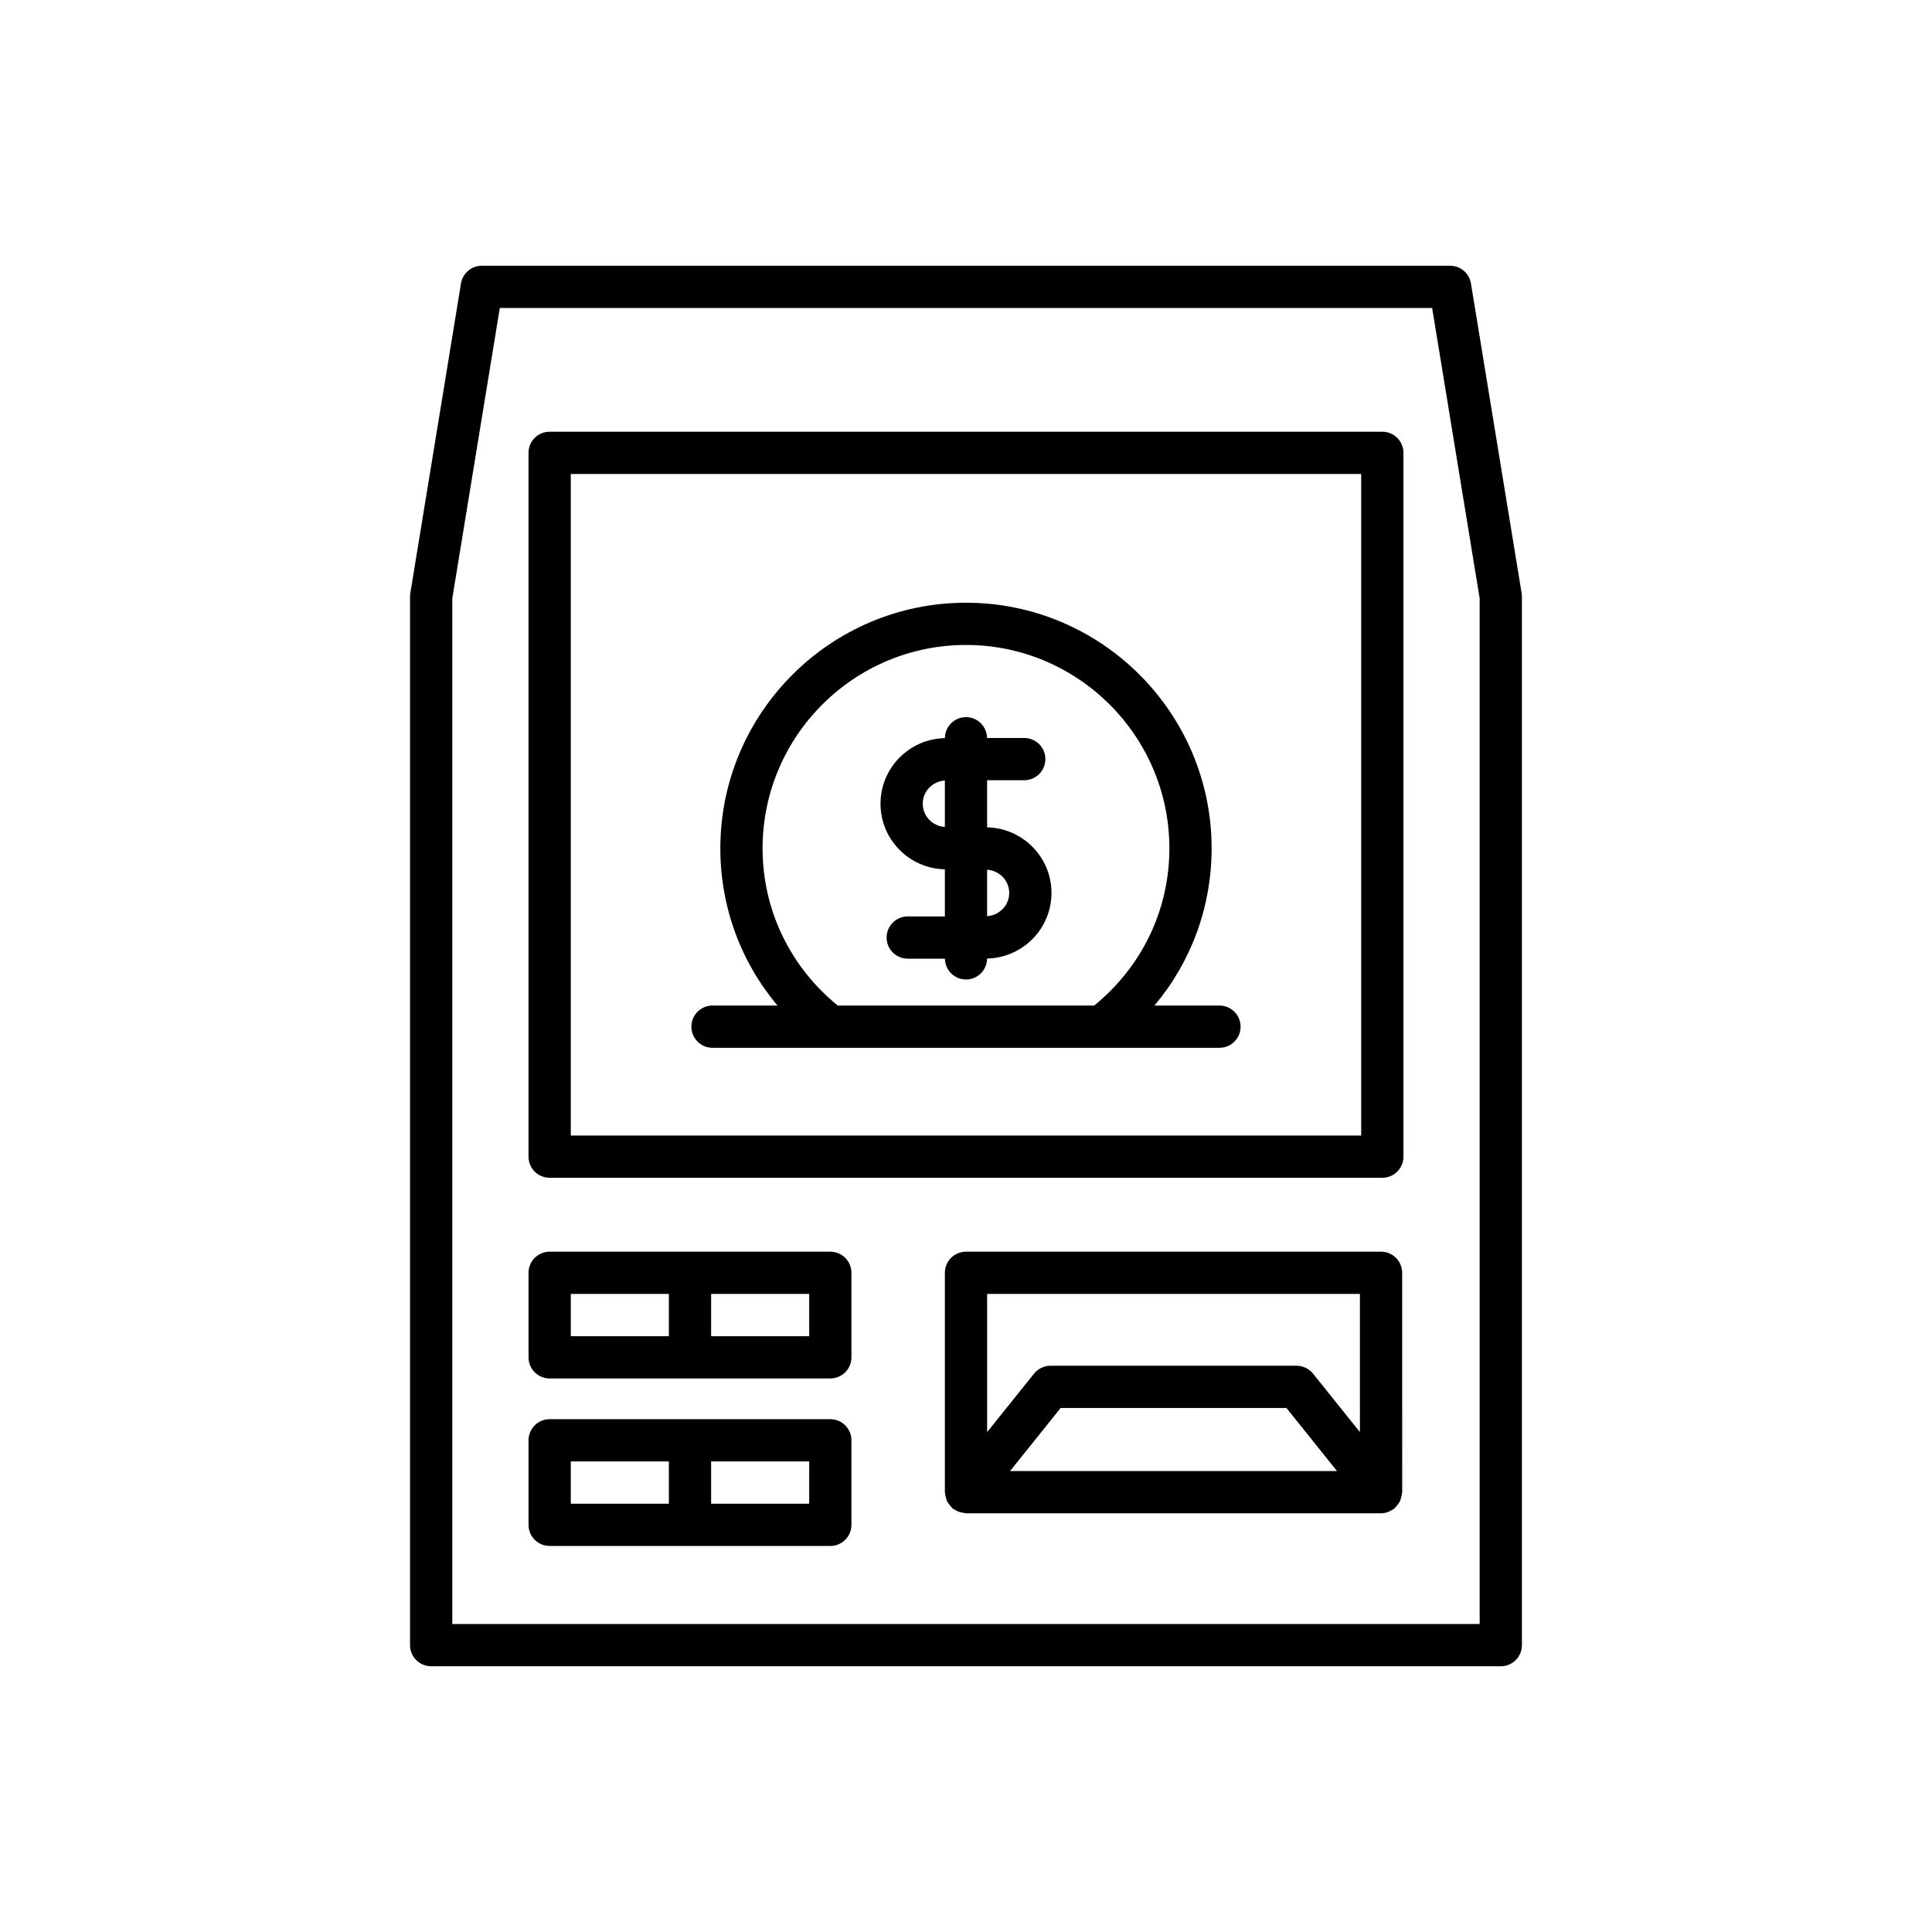
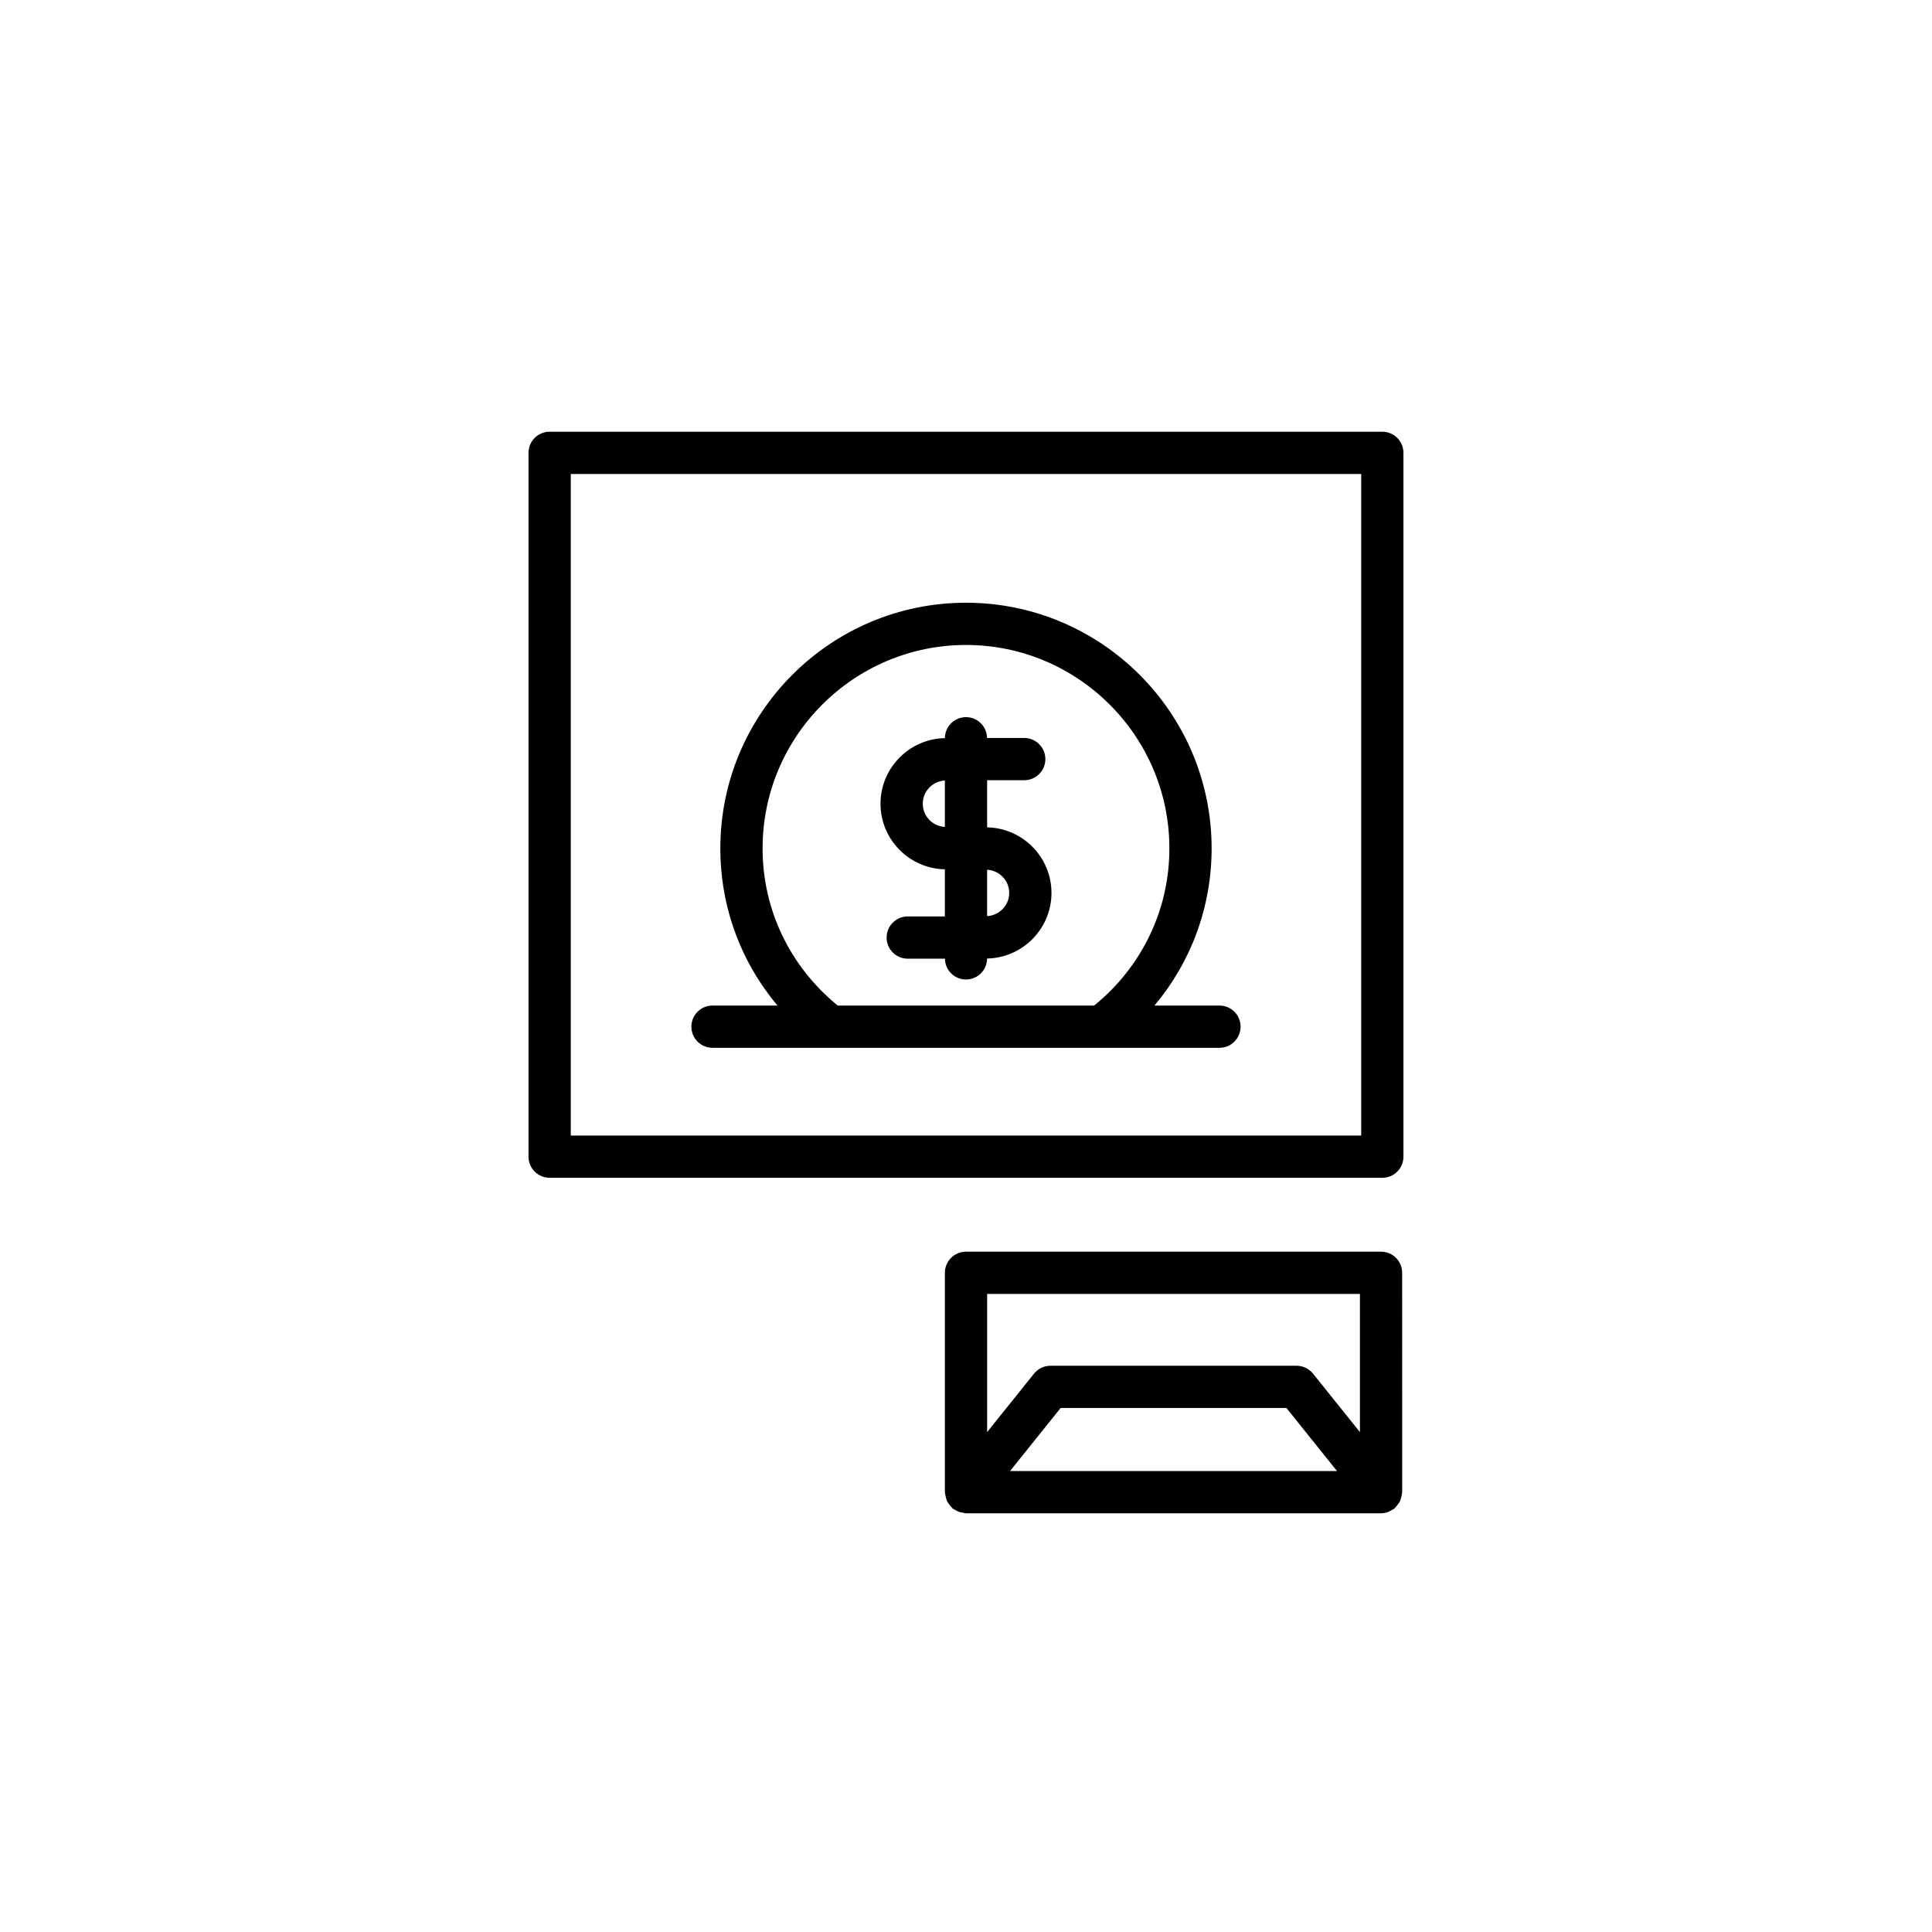
<svg xmlns="http://www.w3.org/2000/svg" fill="#000000" width="800px" height="800px" version="1.1" viewBox="144 144 512 512">
  <g>
-     <path d="m533.82 219.12c-0.441-2.707-2.781-4.695-5.527-4.695h-256.6c-2.746 0-5.086 1.988-5.527 4.695l-13.43 82.098c-0.051 0.297-0.07 0.602-0.07 0.902v277.86c0 3.094 2.504 5.598 5.598 5.598h283.46c3.094 0 5.598-2.504 5.598-5.598v-277.86c0-0.301-0.023-0.605-0.07-0.902zm2.305 355.26h-272.26v-271.81l12.59-76.953h247.08l12.59 76.953z" />
    <path d="m510.33 258.41h-220.67c-3.094 0-5.598 2.504-5.598 5.598v186.52c0 3.094 2.504 5.598 5.598 5.598h220.67c3.094 0 5.598-2.504 5.598-5.598v-186.52c0-3.094-2.504-5.598-5.598-5.598zm-5.598 186.52h-209.47v-175.32h209.47z" />
    <path d="m509.99 475.71h-109.99c-3.094 0-5.598 2.504-5.598 5.598v58.137c0 0.102 0.055 0.188 0.059 0.289 0.02 0.398 0.129 0.766 0.23 1.152 0.09 0.328 0.152 0.656 0.297 0.957 0.148 0.309 0.367 0.566 0.57 0.844 0.23 0.316 0.449 0.629 0.742 0.887 0.078 0.07 0.113 0.168 0.195 0.234 0.199 0.156 0.438 0.207 0.648 0.336 0.328 0.199 0.645 0.395 1.016 0.523 0.379 0.133 0.754 0.18 1.145 0.23 0.238 0.031 0.449 0.141 0.699 0.141h109.99 0.004 0.004c0.68 0 1.352-0.152 2-0.406 0.242-0.094 0.441-0.242 0.668-0.367 0.277-0.152 0.574-0.254 0.832-0.457 0.082-0.066 0.117-0.164 0.195-0.234 0.293-0.262 0.508-0.57 0.742-0.891 0.203-0.281 0.422-0.535 0.57-0.844 0.145-0.301 0.211-0.629 0.301-0.961 0.105-0.383 0.211-0.754 0.23-1.152 0.004-0.102 0.059-0.188 0.059-0.289l-0.012-58.129c0-3.094-2.504-5.598-5.598-5.598zm-98.32 58.137 13.406-16.719h59.84l13.406 16.719zm92.723-10.328-12.426-15.488c-1.066-1.324-2.668-2.094-4.367-2.094h-65.207c-1.699 0-3.301 0.77-4.367 2.094l-12.426 15.488v-36.613h98.793z" />
-     <path d="m364.04 475.71h-74.375c-3.094 0-5.598 2.504-5.598 5.598v22.398c0 3.094 2.504 5.598 5.598 5.598h74.375c3.094 0 5.598-2.504 5.598-5.598v-22.398c0-3.094-2.504-5.598-5.598-5.598zm-42.781 22.398h-25.992v-11.203h25.992zm37.184 0h-25.988v-11.203h25.988z" />
-     <path d="m364.04 520.1h-74.375c-3.094 0-5.598 2.504-5.598 5.598v22.402c0 3.094 2.504 5.598 5.598 5.598h74.375c3.094 0 5.598-2.504 5.598-5.598v-22.402c0-3.094-2.504-5.598-5.598-5.598zm-42.781 22.402h-25.992l-0.004-11.207h25.992zm37.184 0h-25.988v-11.207h25.988z" />
    <path d="m394.4 374.38v12.484h-9.84c-3.094 0-5.598 2.504-5.598 5.598s2.504 5.598 5.598 5.598h9.855c0.043 3.059 2.516 5.519 5.582 5.519 3.078 0 5.566-2.484 5.59-5.559 9.438-0.195 17.062-7.902 17.062-17.387 0-9.48-7.625-17.18-17.055-17.379v-12.488h9.84c3.094 0 5.598-2.504 5.598-5.598s-2.504-5.598-5.598-5.598h-9.855c-0.043-3.055-2.516-5.519-5.582-5.519-3.078 0-5.566 2.484-5.59 5.559-9.438 0.195-17.062 7.902-17.062 17.387-0.004 9.477 7.621 17.184 17.055 17.383zm11.195 0.109c3.254 0.199 5.859 2.848 5.859 6.152 0 3.297-2.606 5.945-5.859 6.148zm-11.195-23.648v12.305c-3.254-0.199-5.859-2.848-5.859-6.152-0.004-3.301 2.606-5.949 5.859-6.152z" />
    <path d="m332.82 421.68h134.35c3.094 0 5.598-2.504 5.598-5.598s-2.504-5.598-5.598-5.598h-17.23c9.734-11.582 15.152-26.16 15.152-41.656 0-35.895-29.203-65.098-65.098-65.098-35.895 0-65.098 29.203-65.098 65.098 0 15.496 5.418 30.074 15.152 41.656l-17.227-0.004c-3.094 0-5.598 2.504-5.598 5.598 0 3.098 2.504 5.602 5.598 5.602zm13.273-52.855c0-29.723 24.18-53.902 53.902-53.902s53.902 24.18 53.902 53.902c0 16.293-7.269 31.344-19.918 41.656h-67.973c-12.645-10.309-19.914-25.363-19.914-41.656z" />
  </g>
</svg>